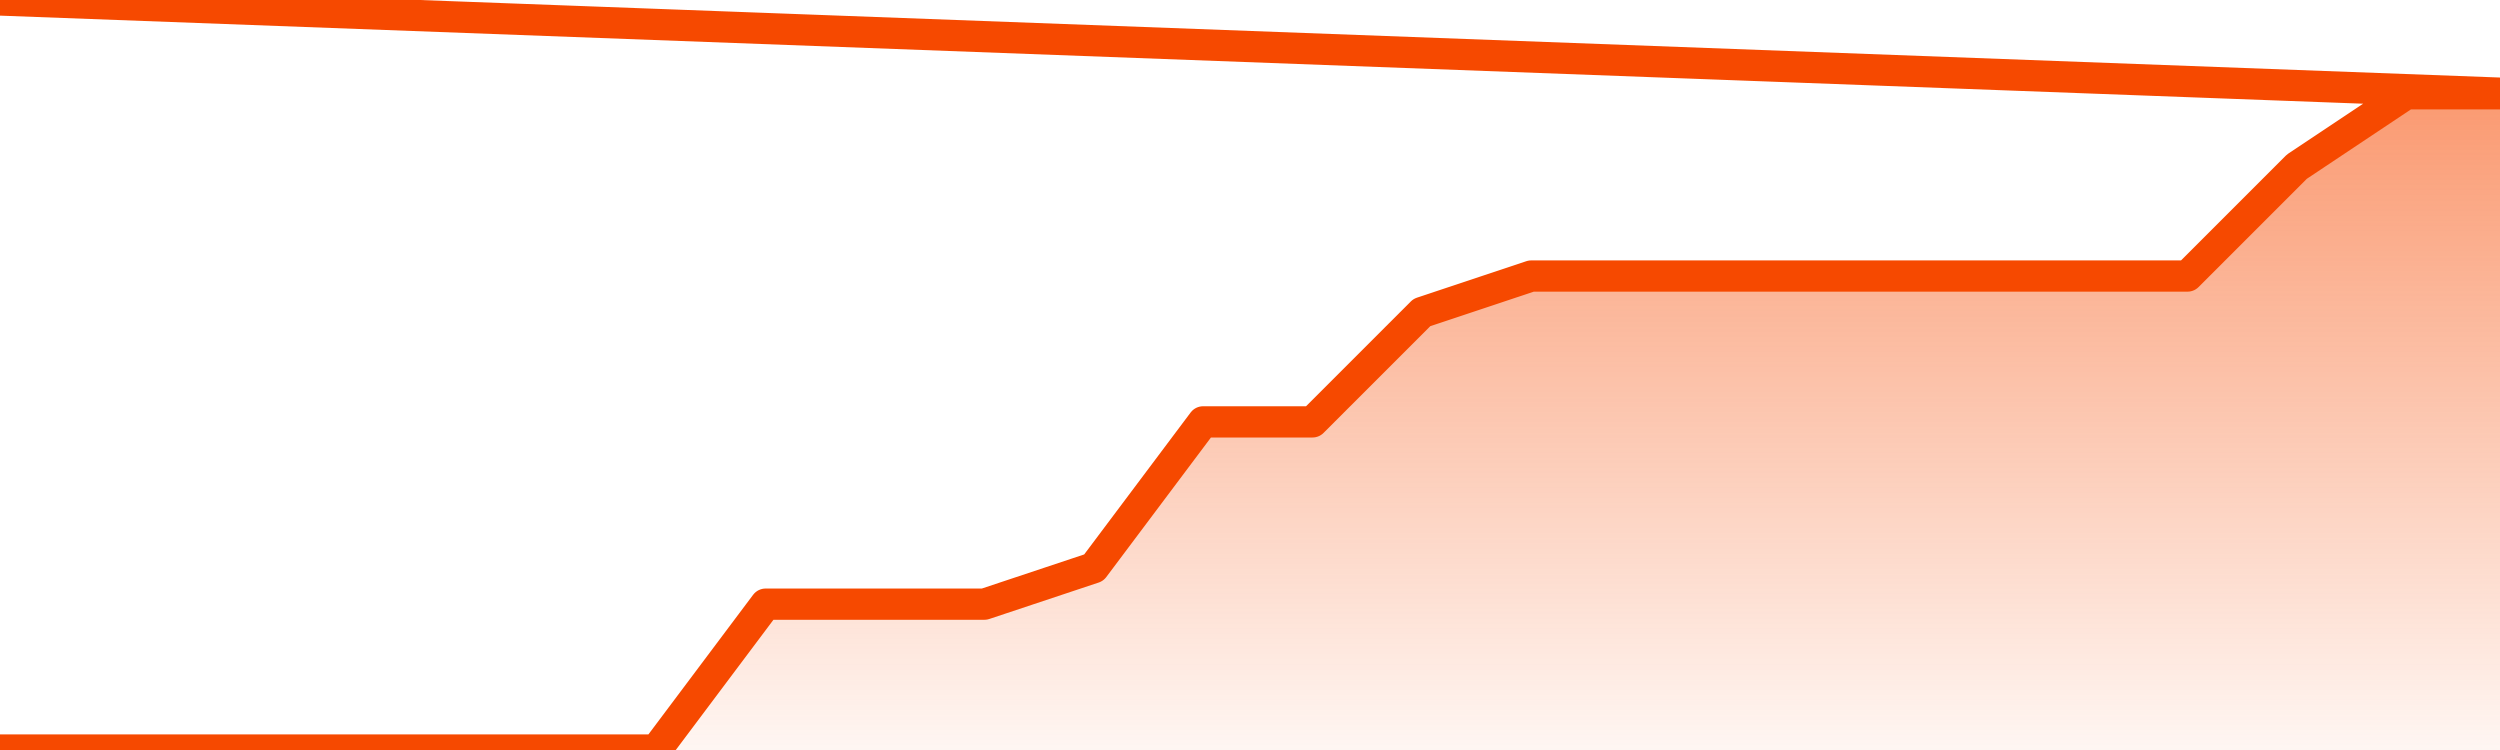
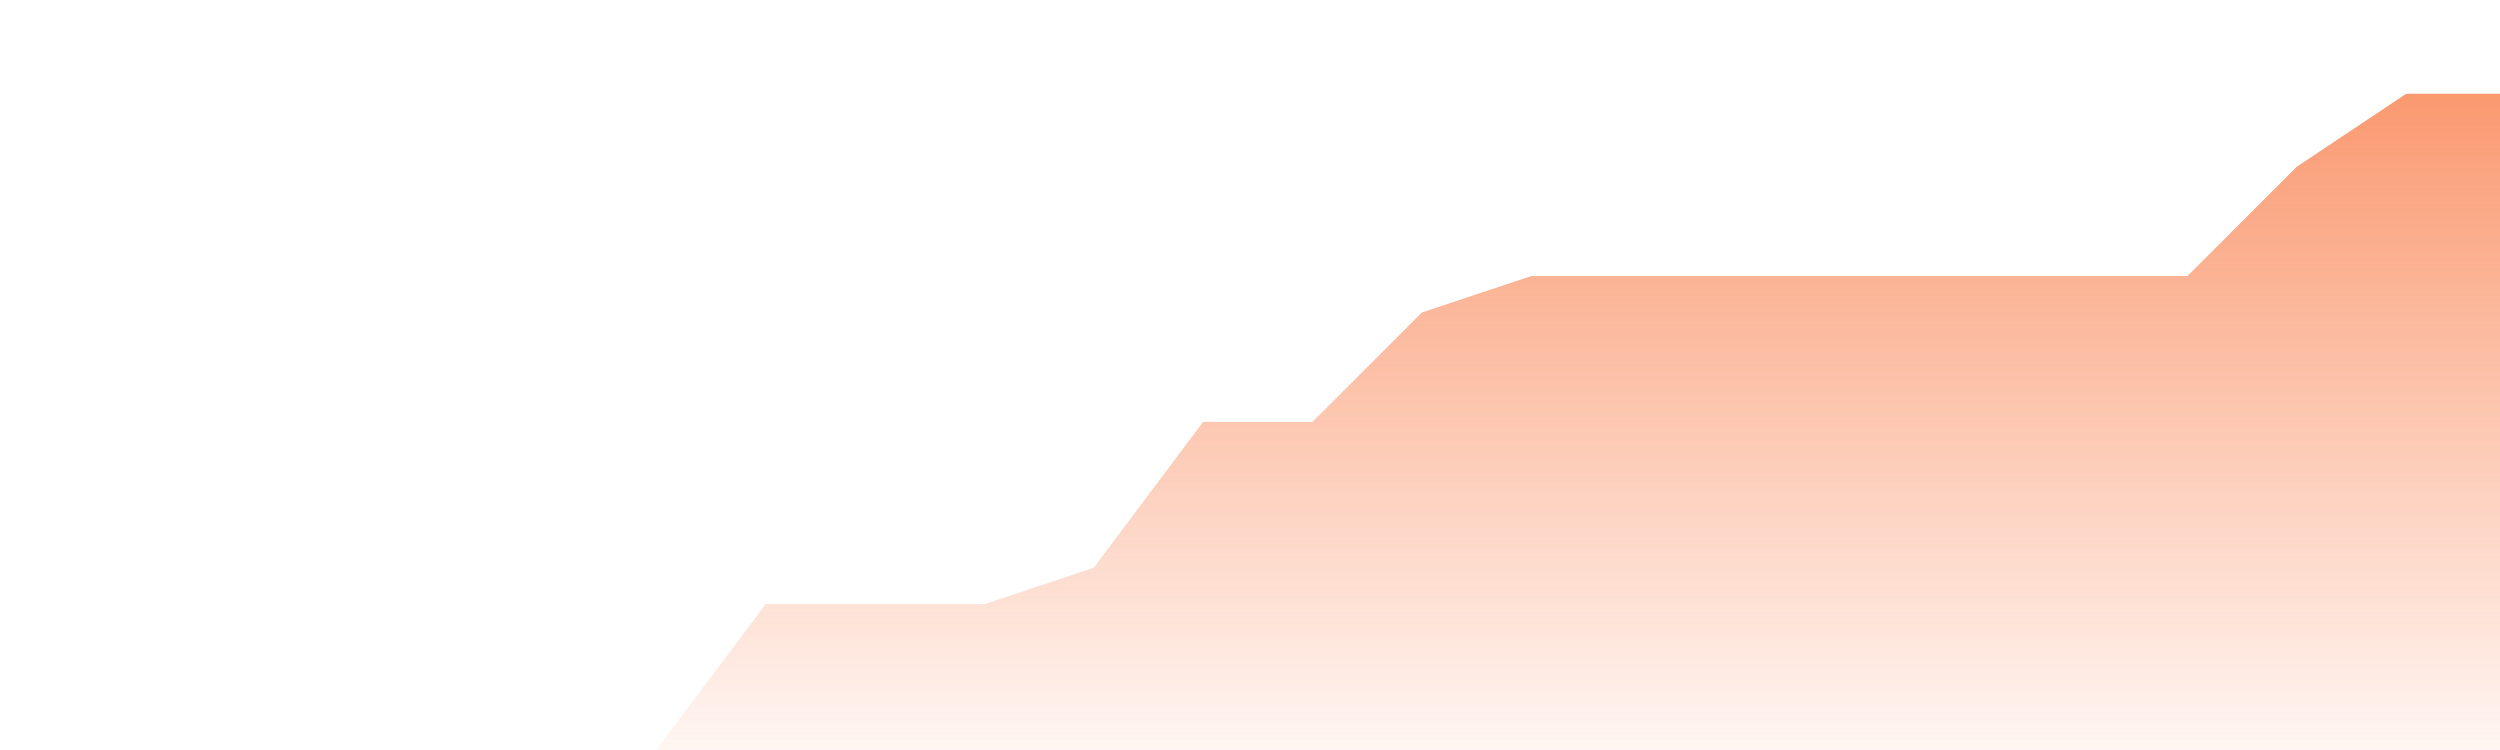
<svg xmlns="http://www.w3.org/2000/svg" version="1.1" width="80" height="24" viewBox="0 0 80 24">
  <defs>
    <linearGradient x1=".5" x2=".5" y2="1" id="gradient">
      <stop offset="0" stop-color="#F64900" />
      <stop offset="1" stop-color="#f64900" stop-opacity="0" />
    </linearGradient>
  </defs>
  <path fill="url(#gradient)" fill-opacity="0.56" stroke="none" d="M 0,26 0.0,24.0 3.5,24.0 7.0,24.0 10.5,24.0 14.0,24.0 17.5,24.0 21.0,24.0 24.5,19.333 28.0,19.333 31.5,19.333 35.0,18.167 38.5,13.5 42.0,13.5 45.5,10.0 49.0,8.833 52.5,8.833 56.0,8.833 59.5,8.833 63.0,8.833 66.5,8.833 70.0,8.833 73.5,5.333 77.0,3.0 80.5,3.0 82,26 Z" />
-   <path fill="none" stroke="#F64900" stroke-width="1" stroke-linejoin="round" stroke-linecap="round" d="M 0.0,24.0 3.5,24.0 7.0,24.0 10.5,24.0 14.0,24.0 17.5,24.0 21.0,24.0 24.5,19.333 28.0,19.333 31.5,19.333 35.0,18.167 38.5,13.5 42.0,13.5 45.5,10.0 49.0,8.833 52.5,8.833 56.0,8.833 59.5,8.833 63.0,8.833 66.5,8.833 70.0,8.833 73.5,5.333 77.0,3.0 80.5,3.0.join(' ') }" />
</svg>